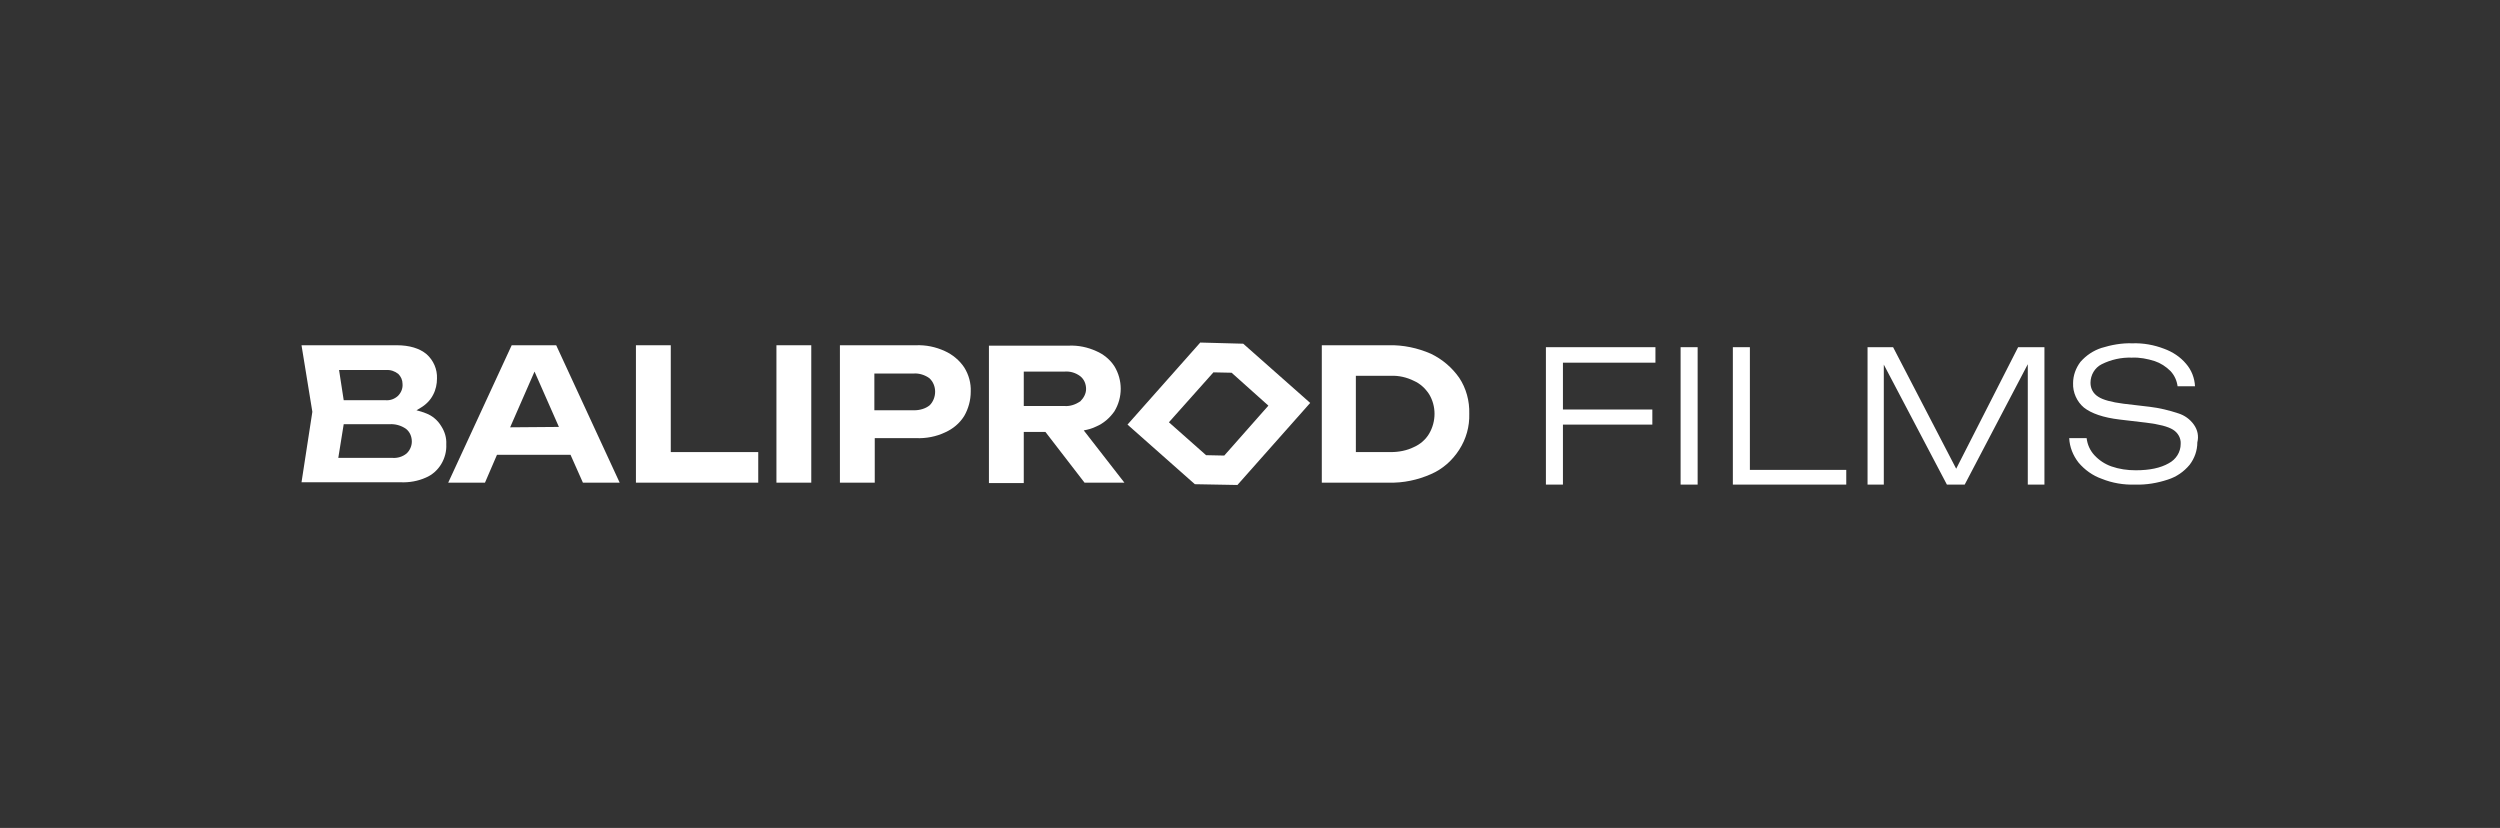
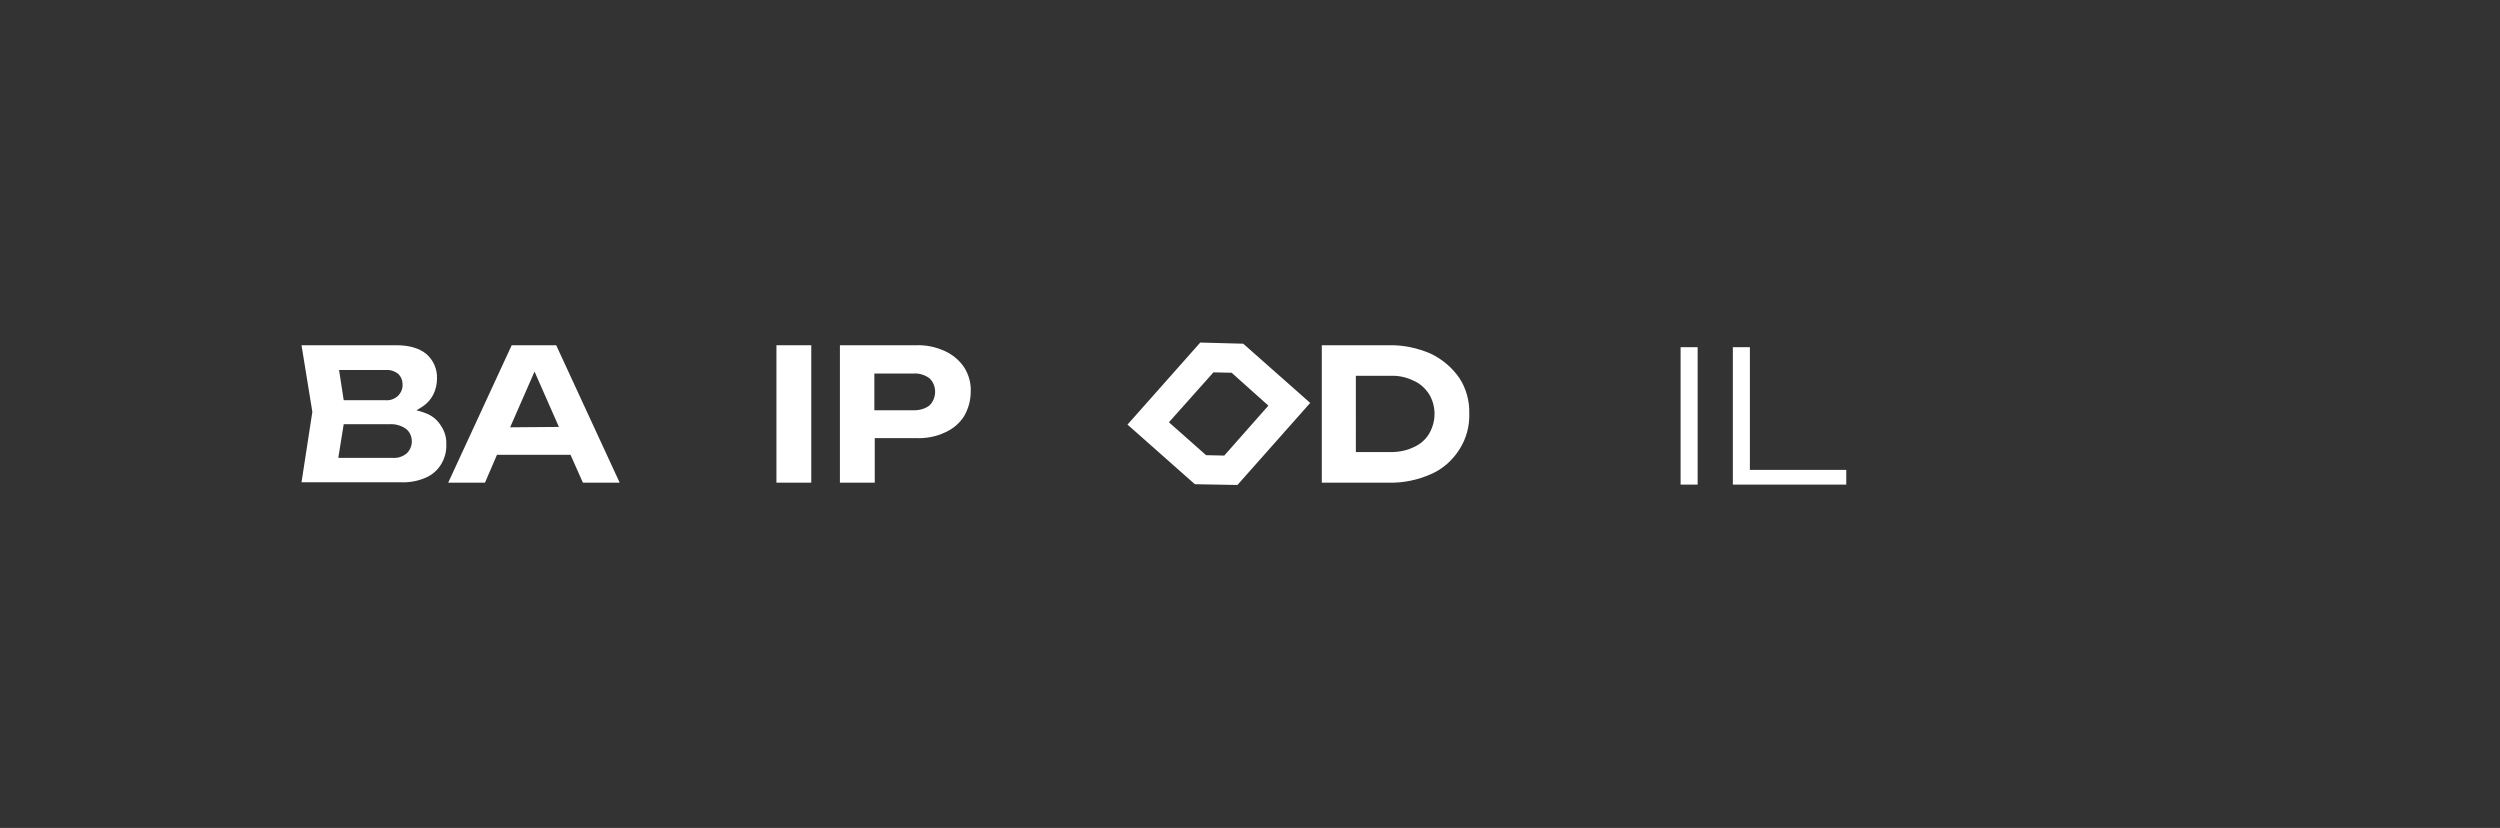
<svg xmlns="http://www.w3.org/2000/svg" xmlns:ns1="http://sodipodi.sourceforge.net/DTD/sodipodi-0.dtd" id="Layer_1" x="0px" y="0px" viewBox="0 0 645.9 213.9" style="enable-background:new 0 0 645.9 213.9;" xml:space="preserve" ns1:docname="Baliprod.svg">
  <rect x="0" y="0" width="645.9" height="213.9" fill="#333333" stroke="none" />
  <defs id="defs37" />
  <style type="text/css" id="style2">	.st0{fill:#FFFFFF;}	.st1{fill:none;}</style>
  <g id="g30">
    <path class="st0" d="M110.1,106.8c-0.8-0.3-1.6-0.6-2.5-0.8c0.3-0.2,0.7-0.4,1-0.6c1.4-0.8,2.6-2,3.3-3.4c0.7-1.3,1-2.8,1-4.2   c0.1-2.4-0.9-4.7-2.7-6.3c-1.8-1.5-4.4-2.3-7.7-2.3H77.9l2.8,17.2l-2.8,18.2h25.6c2.2,0.1,4.5-0.3,6.5-1.2c1.7-0.7,3.1-2,4-3.5   c0.9-1.5,1.4-3.3,1.3-5.1c0.1-1.7-0.4-3.3-1.3-4.7C113.1,108.6,111.7,107.4,110.1,106.8 M99.7,95.6c1.2-0.1,2.3,0.3,3.2,1   c0.7,0.7,1.1,1.6,1.1,2.6c0.1,1.2-0.4,2.3-1.2,3.1c-0.9,0.8-2,1.2-3.2,1.1H88.8l-1.2-7.8H99.7z M105,117.2c-1,0.8-2.3,1.2-3.6,1.1   h-14l1.4-8.7h11.8c1.5-0.1,3,0.3,4.3,1.2c1,0.8,1.5,2,1.5,3.3C106.4,115.2,105.9,116.4,105,117.2" id="path4" />
    <path class="st0" d="M132.2,89.2l-16.4,35.5h9.5l3.1-7.2h19l3.2,7.2h9.5l-16.4-35.5H132.2z M131.8,110.4l6.3-14.4l6.3,14.3   L131.8,110.4z" id="path6" />
-     <polygon class="st0" points="173.3,89.2 164.3,89.2 164.3,124.7 195.9,124.7 195.9,116.8 173.3,116.8  " id="polygon8" />
    <rect x="200.6" y="89.2" class="st0" width="9" height="35.5" id="rect10" />
    <path class="st0" d="M244.1,90.7c-2.4-1.1-4.9-1.6-7.5-1.5H217v35.5h9v-11.5h10.7c2.6,0.1,5.2-0.4,7.5-1.5c2-0.9,3.7-2.3,4.9-4.2   c1.1-1.9,1.7-4.1,1.7-6.3c0.1-2.2-0.5-4.4-1.7-6.3C247.9,93.1,246.1,91.6,244.1,90.7 M240.2,104.7c-1.1,0.9-2.6,1.3-4,1.3h-10.3   v-9.5h10.2c1.4-0.1,2.9,0.4,4,1.2c1,0.9,1.5,2.2,1.5,3.5C241.6,102.5,241.1,103.8,240.2,104.7" id="path12" />
-     <path class="st0" d="M283.2,110.2c1.9-0.8,3.5-2.2,4.7-3.9c2.2-3.6,2.2-8.1,0-11.7c-1.1-1.7-2.8-3.1-4.7-3.9c-2.2-1-4.6-1.5-7-1.4   h-20.7v35.5h9v-13.2h5.6l10.1,13.1h10.3L280,111.2C281.1,111,282.2,110.7,283.2,110.2 M279.1,103.7c-1.2,0.8-2.6,1.3-4,1.2h-10.6   V96h10.6c1.4-0.1,2.8,0.3,4,1.2c1,0.8,1.5,2,1.5,3.3C280.6,101.7,280,102.8,279.1,103.7" id="path14" />
    <path class="st0" d="M369.7,91.4c-3.4-1.5-7.2-2.3-10.9-2.2h-17.3v35.5h17.3c3.8,0.1,7.5-0.7,10.9-2.2c3-1.3,5.5-3.5,7.3-6.3   c1.8-2.8,2.7-6,2.6-9.3c0.1-3.3-0.8-6.6-2.6-9.3C375.1,94.9,372.6,92.8,369.7,91.4 M369.2,112.1c-0.9,1.5-2.3,2.7-3.9,3.4   c-1.8,0.9-3.9,1.3-5.9,1.3h-9.1V97.1h9.1c2-0.1,4.1,0.4,5.9,1.3c1.6,0.7,2.9,1.9,3.9,3.4C371.1,104.9,371.1,108.9,369.2,112.1" id="path16" />
    <path class="st0" d="M310.1,88.5l-18.8,21.2l17.4,15.4l11,0.2l18.8-21.2l-17.3-15.3L310.1,88.5z M316.3,117.7l-4.7-0.1l-9.6-8.5   l11.5-12.9l4.7,0.1l9.5,8.5L316.3,117.7z" id="path18" />
-     <polygon class="st0" points="399.4,125.2 403.8,125.2 403.8,109.7 426.9,109.7 426.9,105.8 403.8,105.8 403.8,93.7 427.7,93.7    427.7,89.7 399.4,89.7  " id="polygon20" />
    <rect x="434.2" y="89.7" class="st0" width="4.4" height="35.5" id="rect22" />
    <polygon class="st0" points="452.1,89.7 447.7,89.7 447.7,125.2 477,125.2 477,121.4 452.1,121.4  " id="polygon24" />
-     <polygon class="st0" points="505.4,121.1 489.1,89.7 482.5,89.7 482.5,125.2 486.7,125.2 486.7,94.2 503,125.2 507.6,125.2    523.9,94.1 523.9,125.2 528.2,125.2 528.2,89.7 521.4,89.7  " id="polygon26" />
-     <path class="st0" d="M566.8,109.7c-1-1.4-2.4-2.4-4-2.9c-2.4-0.8-4.9-1.4-7.4-1.7l-6.8-0.8c-3.1-0.4-5.3-1-6.5-1.8   c-1.3-0.8-2-2.1-2-3.6c0-2,1.1-3.9,2.9-4.8c2.4-1.2,5.1-1.8,7.8-1.7c2-0.1,4,0.3,5.9,0.9c1.5,0.5,2.9,1.4,4.1,2.6   c1,1.1,1.6,2.4,1.8,3.9h4.5c-0.1-2.1-0.9-4.2-2.3-5.8c-1.5-1.8-3.5-3.1-5.7-3.9c-2.6-1-5.4-1.5-8.2-1.4c-2.7-0.1-5.4,0.4-8,1.2   c-2.1,0.7-3.9,1.9-5.4,3.6c-1.2,1.6-1.9,3.5-1.9,5.5c-0.1,2.4,1,4.8,2.8,6.3c1.9,1.5,5,2.6,9.3,3.1l6.8,0.8c3.3,0.4,5.6,1,6.9,1.8   c1.3,0.8,2.1,2.2,2,3.7c0,2.1-1.2,4-3.1,5c-2.1,1.2-4.9,1.8-8.5,1.8c-2.2,0-4.3-0.3-6.3-1c-1.7-0.6-3.2-1.6-4.4-2.9   c-1.1-1.2-1.8-2.7-2-4.4h-4.5c0.1,2.3,1,4.5,2.4,6.3c1.6,1.9,3.7,3.4,6,4.2c2.7,1.1,5.7,1.6,8.6,1.5c2.9,0.1,5.8-0.4,8.5-1.3   c2.2-0.7,4.1-2,5.6-3.8c1.3-1.7,2-3.7,2-5.8C568.1,112.7,567.8,111.1,566.8,109.7" id="path28" />
  </g>
  <rect class="st1" width="645.9" height="213.9" id="rect32" />
</svg>